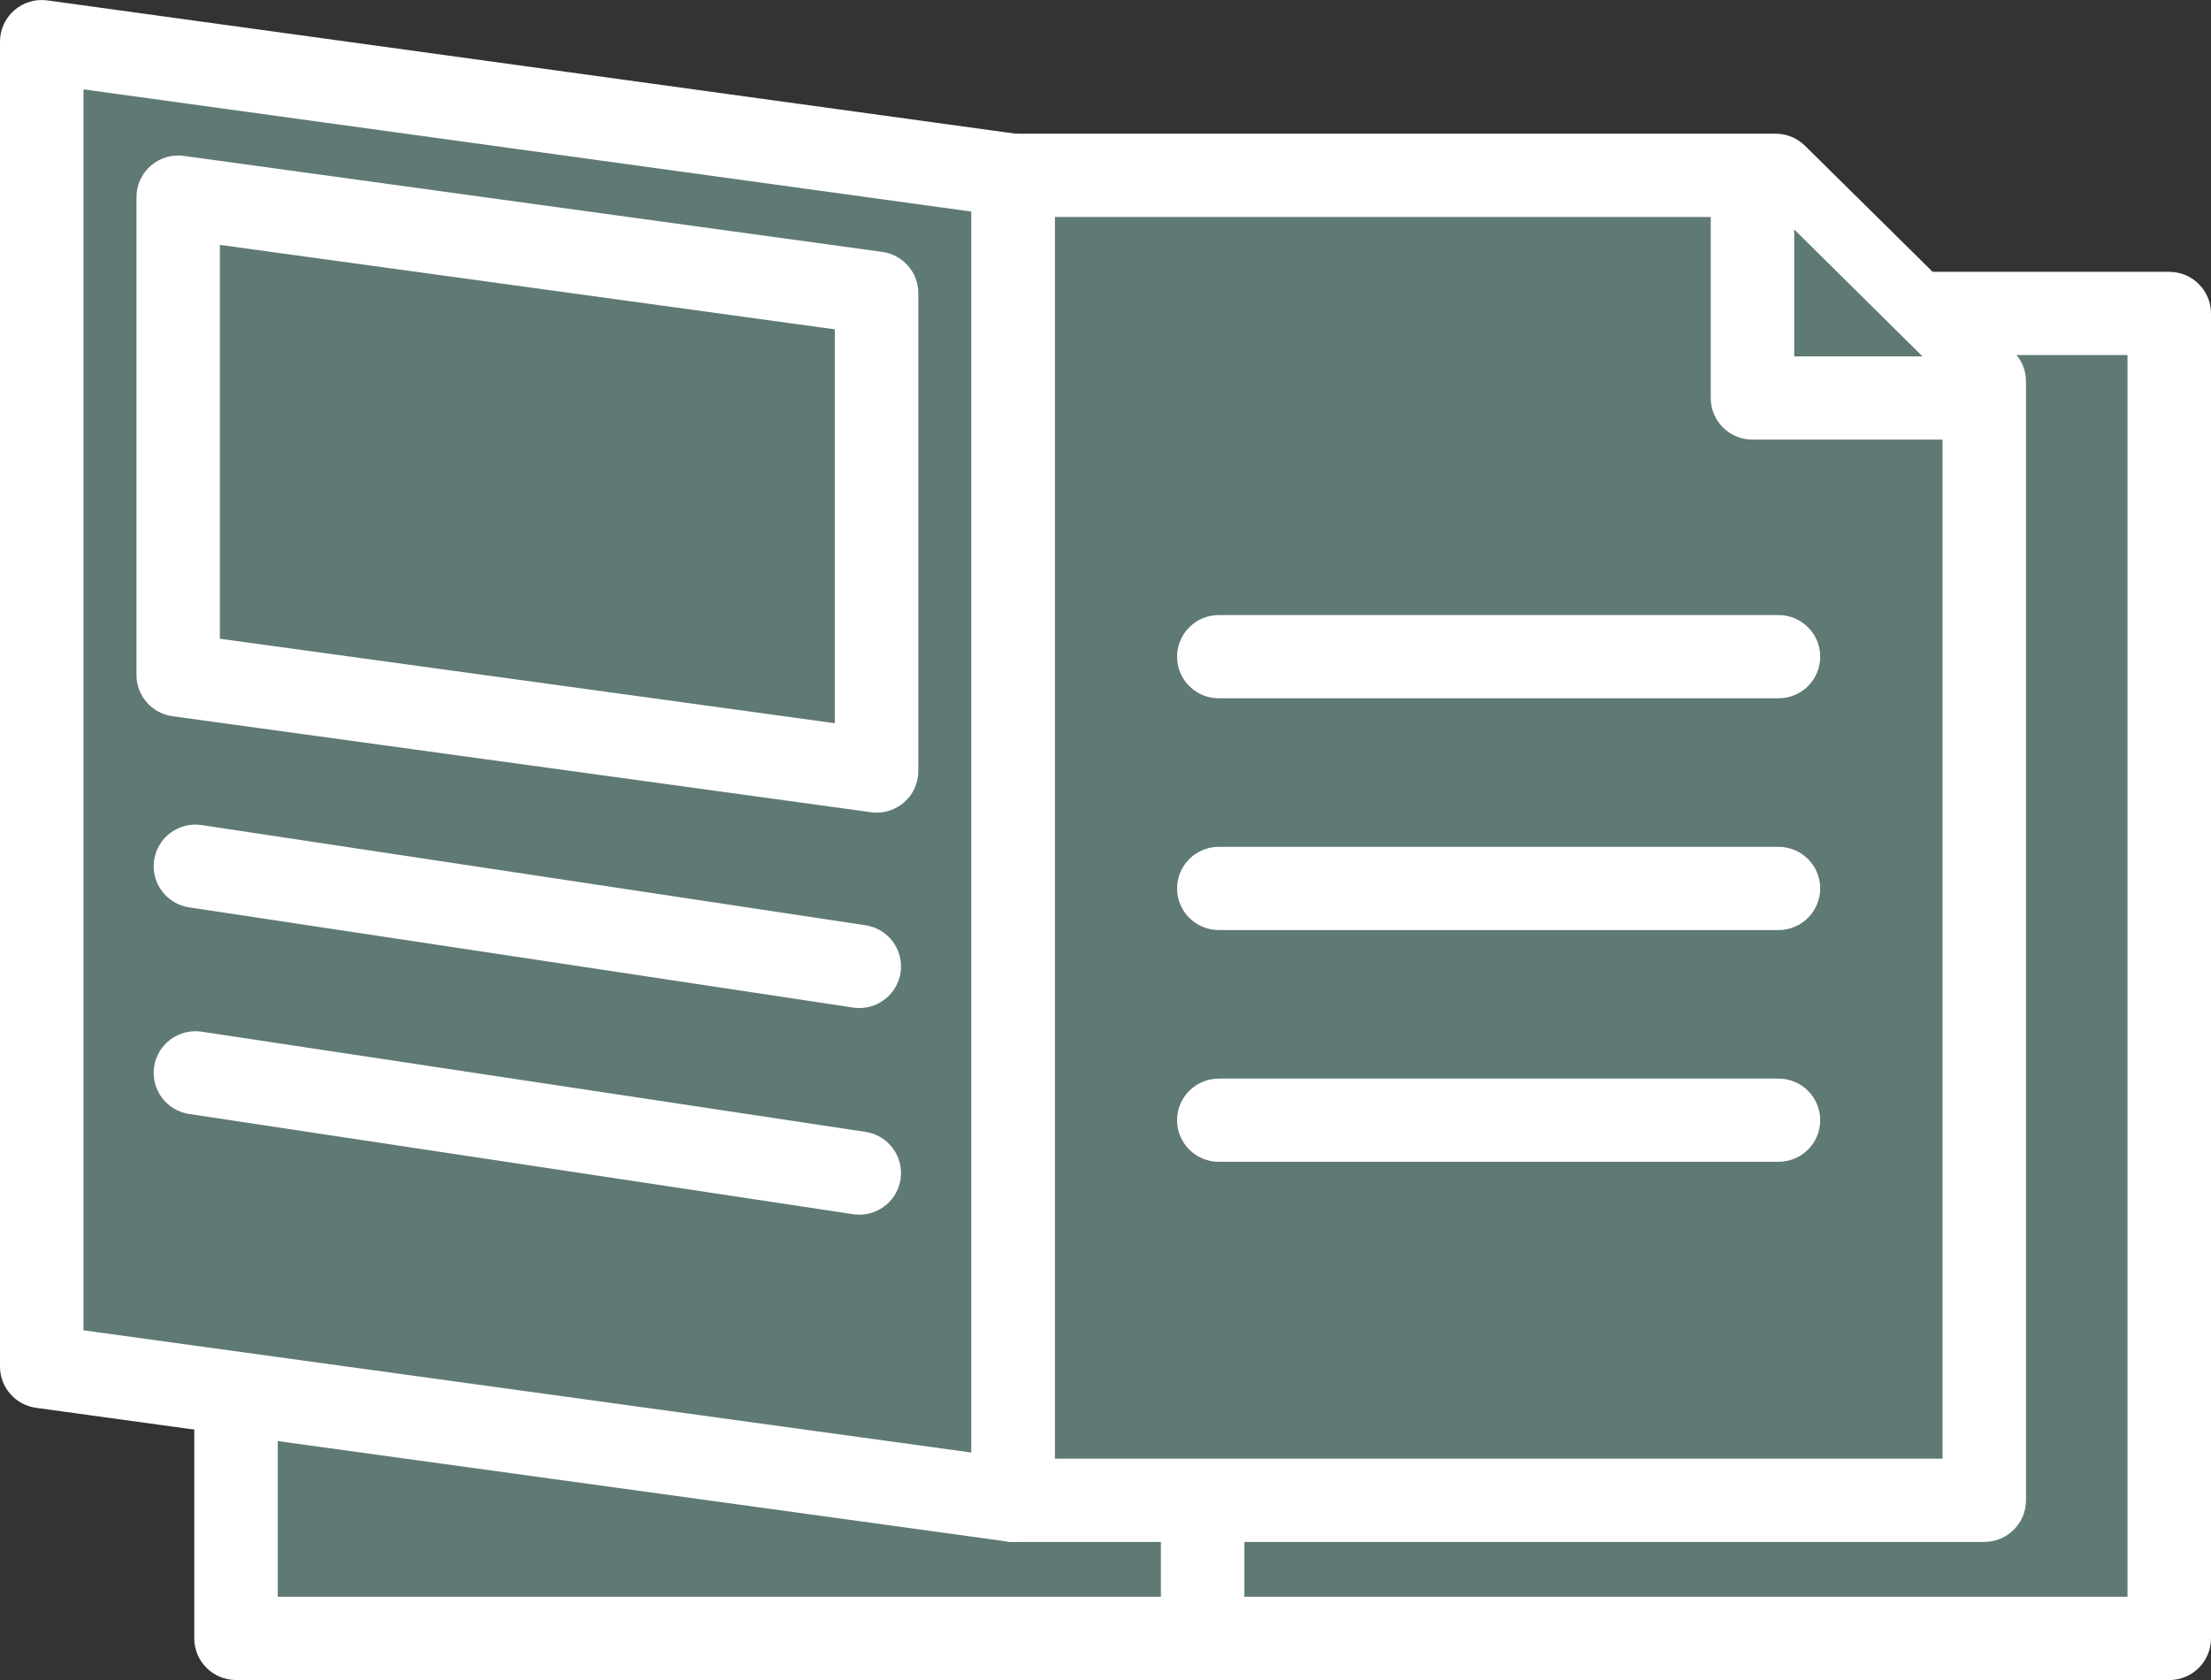
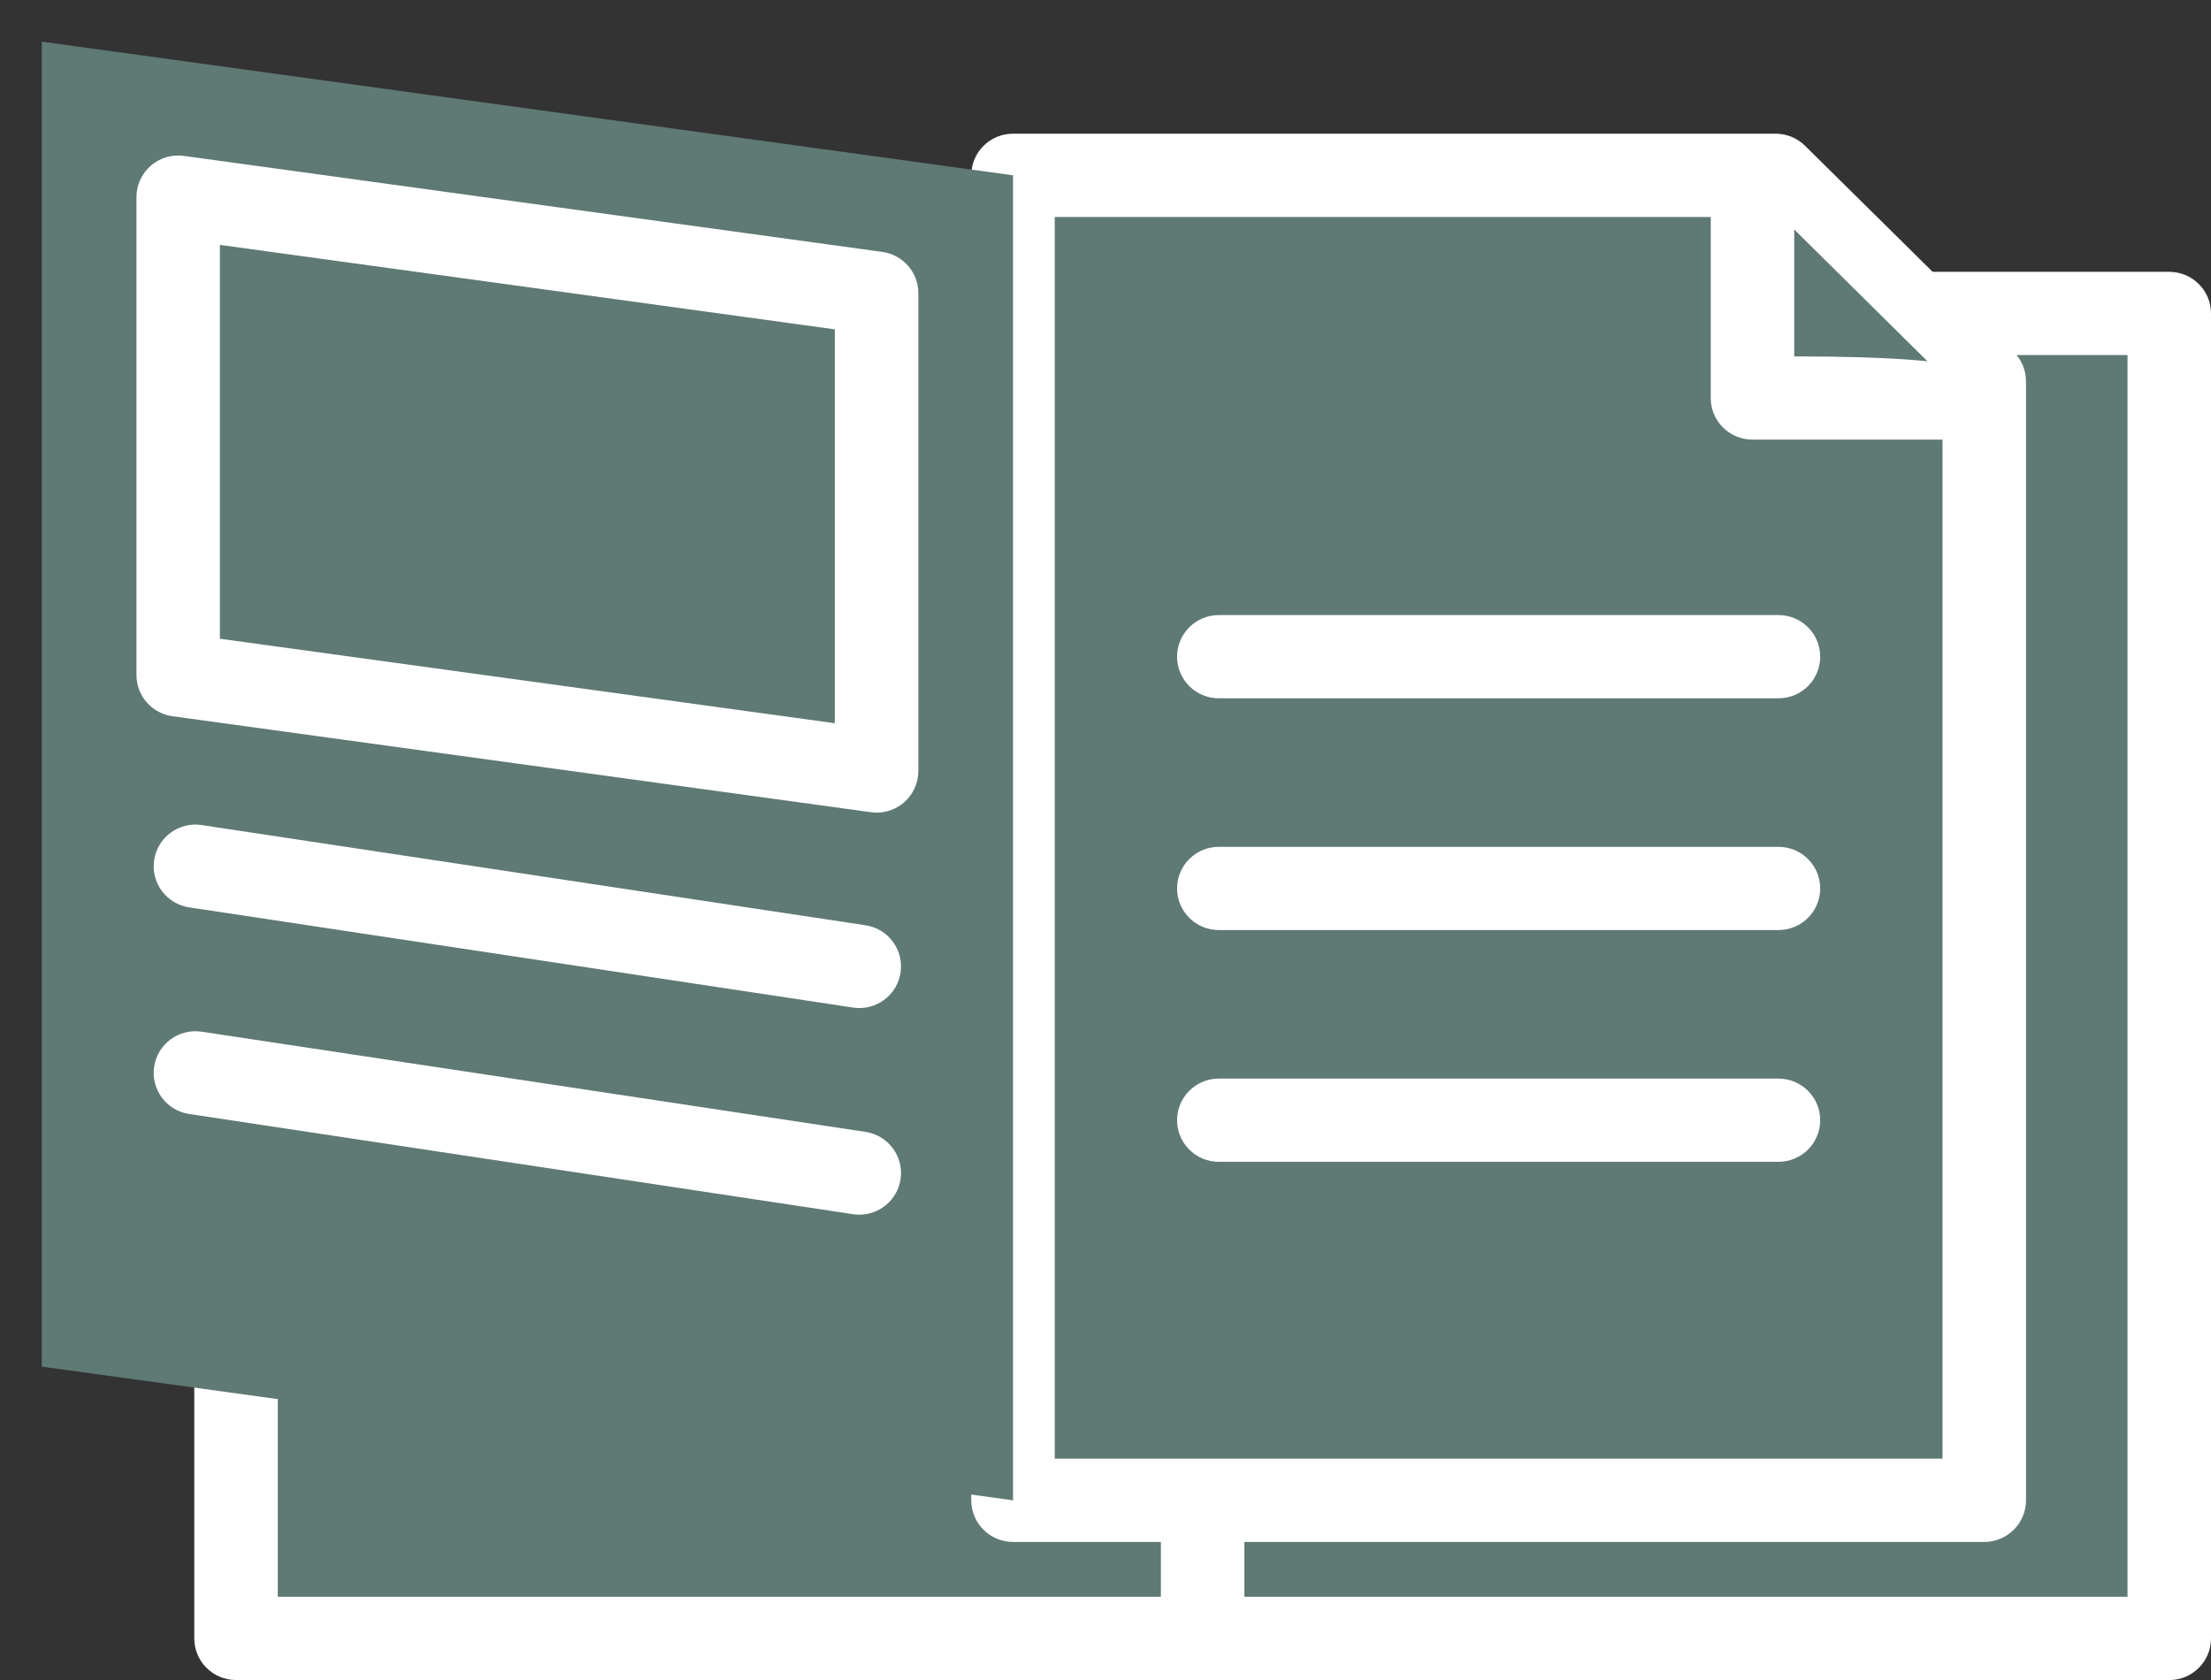
<svg xmlns="http://www.w3.org/2000/svg" width="100" height="76" viewBox="0 0 100 76" fill="none">
  <rect x="0" y="0" width="100" height="76" fill="#333333" stroke="none" />
  <g clip-path="url(#clip0_5_704)">
    <path d="M98.112 14.179H54.393V74.119H98.112V14.179Z" fill="#5F7974" />
    <path d="M98.112 76.001H54.393C53.35 76.001 52.505 75.158 52.505 74.118V14.18C52.505 13.139 53.35 12.297 54.393 12.297H98.112C99.155 12.297 100 13.139 100 14.18V74.12C100 75.16 99.155 76.003 98.112 76.003V76.001ZM56.281 72.235H96.224V16.062H56.281V72.237V72.235Z" fill="white" />
    <path d="M54.393 14.179H10.675V74.119H54.393V14.179Z" fill="#5F7974" />
    <path d="M54.393 76.001H10.675C9.632 76.001 8.787 75.158 8.787 74.118V14.18C8.787 13.139 9.632 12.297 10.675 12.297H54.393C55.437 12.297 56.281 13.139 56.281 14.18V74.12C56.281 75.16 55.437 76.003 54.393 76.003V76.001ZM12.563 72.235H52.505V16.062H12.563V72.237V72.235Z" fill="white" />
    <path d="M89.745 67.871H45.817V7.931H80.31L89.745 17.252V67.871Z" fill="#5F7974" />
    <path d="M89.745 69.754H45.817C44.774 69.754 43.929 68.911 43.929 67.871V7.931C43.929 6.89 44.774 6.048 45.817 6.048H80.31C80.808 6.048 81.284 6.243 81.638 6.594L91.074 15.916C91.433 16.269 91.633 16.751 91.633 17.252V67.871C91.633 68.911 90.788 69.754 89.745 69.754ZM47.705 65.988H87.857V18.038L79.533 9.816H47.705V65.991V65.988Z" fill="white" />
    <path d="M45.817 67.871L1.888 61.823V1.883L45.817 7.931V67.871Z" fill="#5F7974" />
-     <path d="M45.817 69.754C45.732 69.754 45.644 69.75 45.559 69.736L1.631 63.687C0.696 63.558 0 62.763 0 61.824V1.883C0 1.339 0.236 0.822 0.647 0.464C1.06 0.106 1.605 -0.056 2.145 0.019L46.074 6.067C47.009 6.197 47.705 6.992 47.705 7.931V67.872C47.705 68.415 47.469 68.933 47.058 69.291C46.711 69.592 46.27 69.754 45.817 69.754ZM3.776 60.181L43.929 65.709V9.571L3.776 4.043V60.181Z" fill="white" />
    <path d="M79.264 8.515V18.006H88.856" fill="#5F7974" />
-     <path d="M88.856 19.888H79.262C78.219 19.888 77.374 19.046 77.374 18.006V8.515C77.374 7.474 78.219 6.632 79.262 6.632C80.305 6.632 81.15 7.474 81.15 8.515V16.123H88.856C89.899 16.123 90.744 16.965 90.744 18.006C90.744 19.046 89.899 19.888 88.856 19.888Z" fill="white" />
+     <path d="M88.856 19.888H79.262C78.219 19.888 77.374 19.046 77.374 18.006V8.515C77.374 7.474 78.219 6.632 79.262 6.632C80.305 6.632 81.15 7.474 81.15 8.515V16.123C89.899 16.123 90.744 16.965 90.744 18.006C90.744 19.046 89.899 19.888 88.856 19.888Z" fill="white" />
    <path d="M39.647 34.877L8.057 30.535V8.917L39.647 13.259V34.877Z" fill="#5F7974" />
    <path d="M39.647 36.76C39.562 36.76 39.475 36.755 39.39 36.743L7.803 32.401C6.868 32.272 6.172 31.477 6.172 30.535V8.917C6.172 8.373 6.408 7.856 6.818 7.498C7.229 7.14 7.777 6.978 8.317 7.053L39.905 11.395C40.839 11.525 41.535 12.32 41.535 13.261V34.88C41.535 35.423 41.3 35.941 40.889 36.299C40.542 36.6 40.1 36.762 39.647 36.762V36.76ZM9.945 28.895L37.757 32.717V14.899L9.945 11.078V28.895Z" fill="white" />
    <path d="M38.866 45.602C38.772 45.602 38.677 45.594 38.581 45.58L8.555 41.048C7.524 40.892 6.816 39.932 6.972 38.904C7.128 37.875 8.09 37.167 9.122 37.325L39.147 41.857C40.178 42.013 40.886 42.973 40.731 44.001C40.589 44.933 39.784 45.602 38.866 45.602Z" fill="white" />
    <path d="M38.866 54.949C38.772 54.949 38.677 54.942 38.581 54.928L8.555 50.395C7.524 50.239 6.816 49.279 6.972 48.251C7.128 47.222 8.09 46.517 9.122 46.672L39.147 51.204C40.178 51.36 40.886 52.32 40.731 53.348C40.589 54.28 39.784 54.949 38.866 54.949Z" fill="white" />
    <path d="M80.437 31.59H55.125C54.082 31.59 53.237 30.747 53.237 29.707C53.237 28.667 54.082 27.824 55.125 27.824H80.437C81.48 27.824 82.325 28.667 82.325 29.707C82.325 30.747 81.48 31.59 80.437 31.59Z" fill="white" />
    <path d="M80.437 42.074H55.125C54.082 42.074 53.237 41.231 53.237 40.191C53.237 39.151 54.082 38.309 55.125 38.309H80.437C81.48 38.309 82.325 39.151 82.325 40.191C82.325 41.231 81.48 42.074 80.437 42.074Z" fill="white" />
    <path d="M80.437 52.558H55.125C54.082 52.558 53.237 51.716 53.237 50.676C53.237 49.636 54.082 48.793 55.125 48.793H80.437C81.48 48.793 82.325 49.636 82.325 50.676C82.325 51.716 81.48 52.558 80.437 52.558Z" fill="white" />
  </g>
  <defs>
    <clipPath id="clip0_5_704">
      <rect width="100" height="76" fill="white" />
    </clipPath>
  </defs>
</svg>